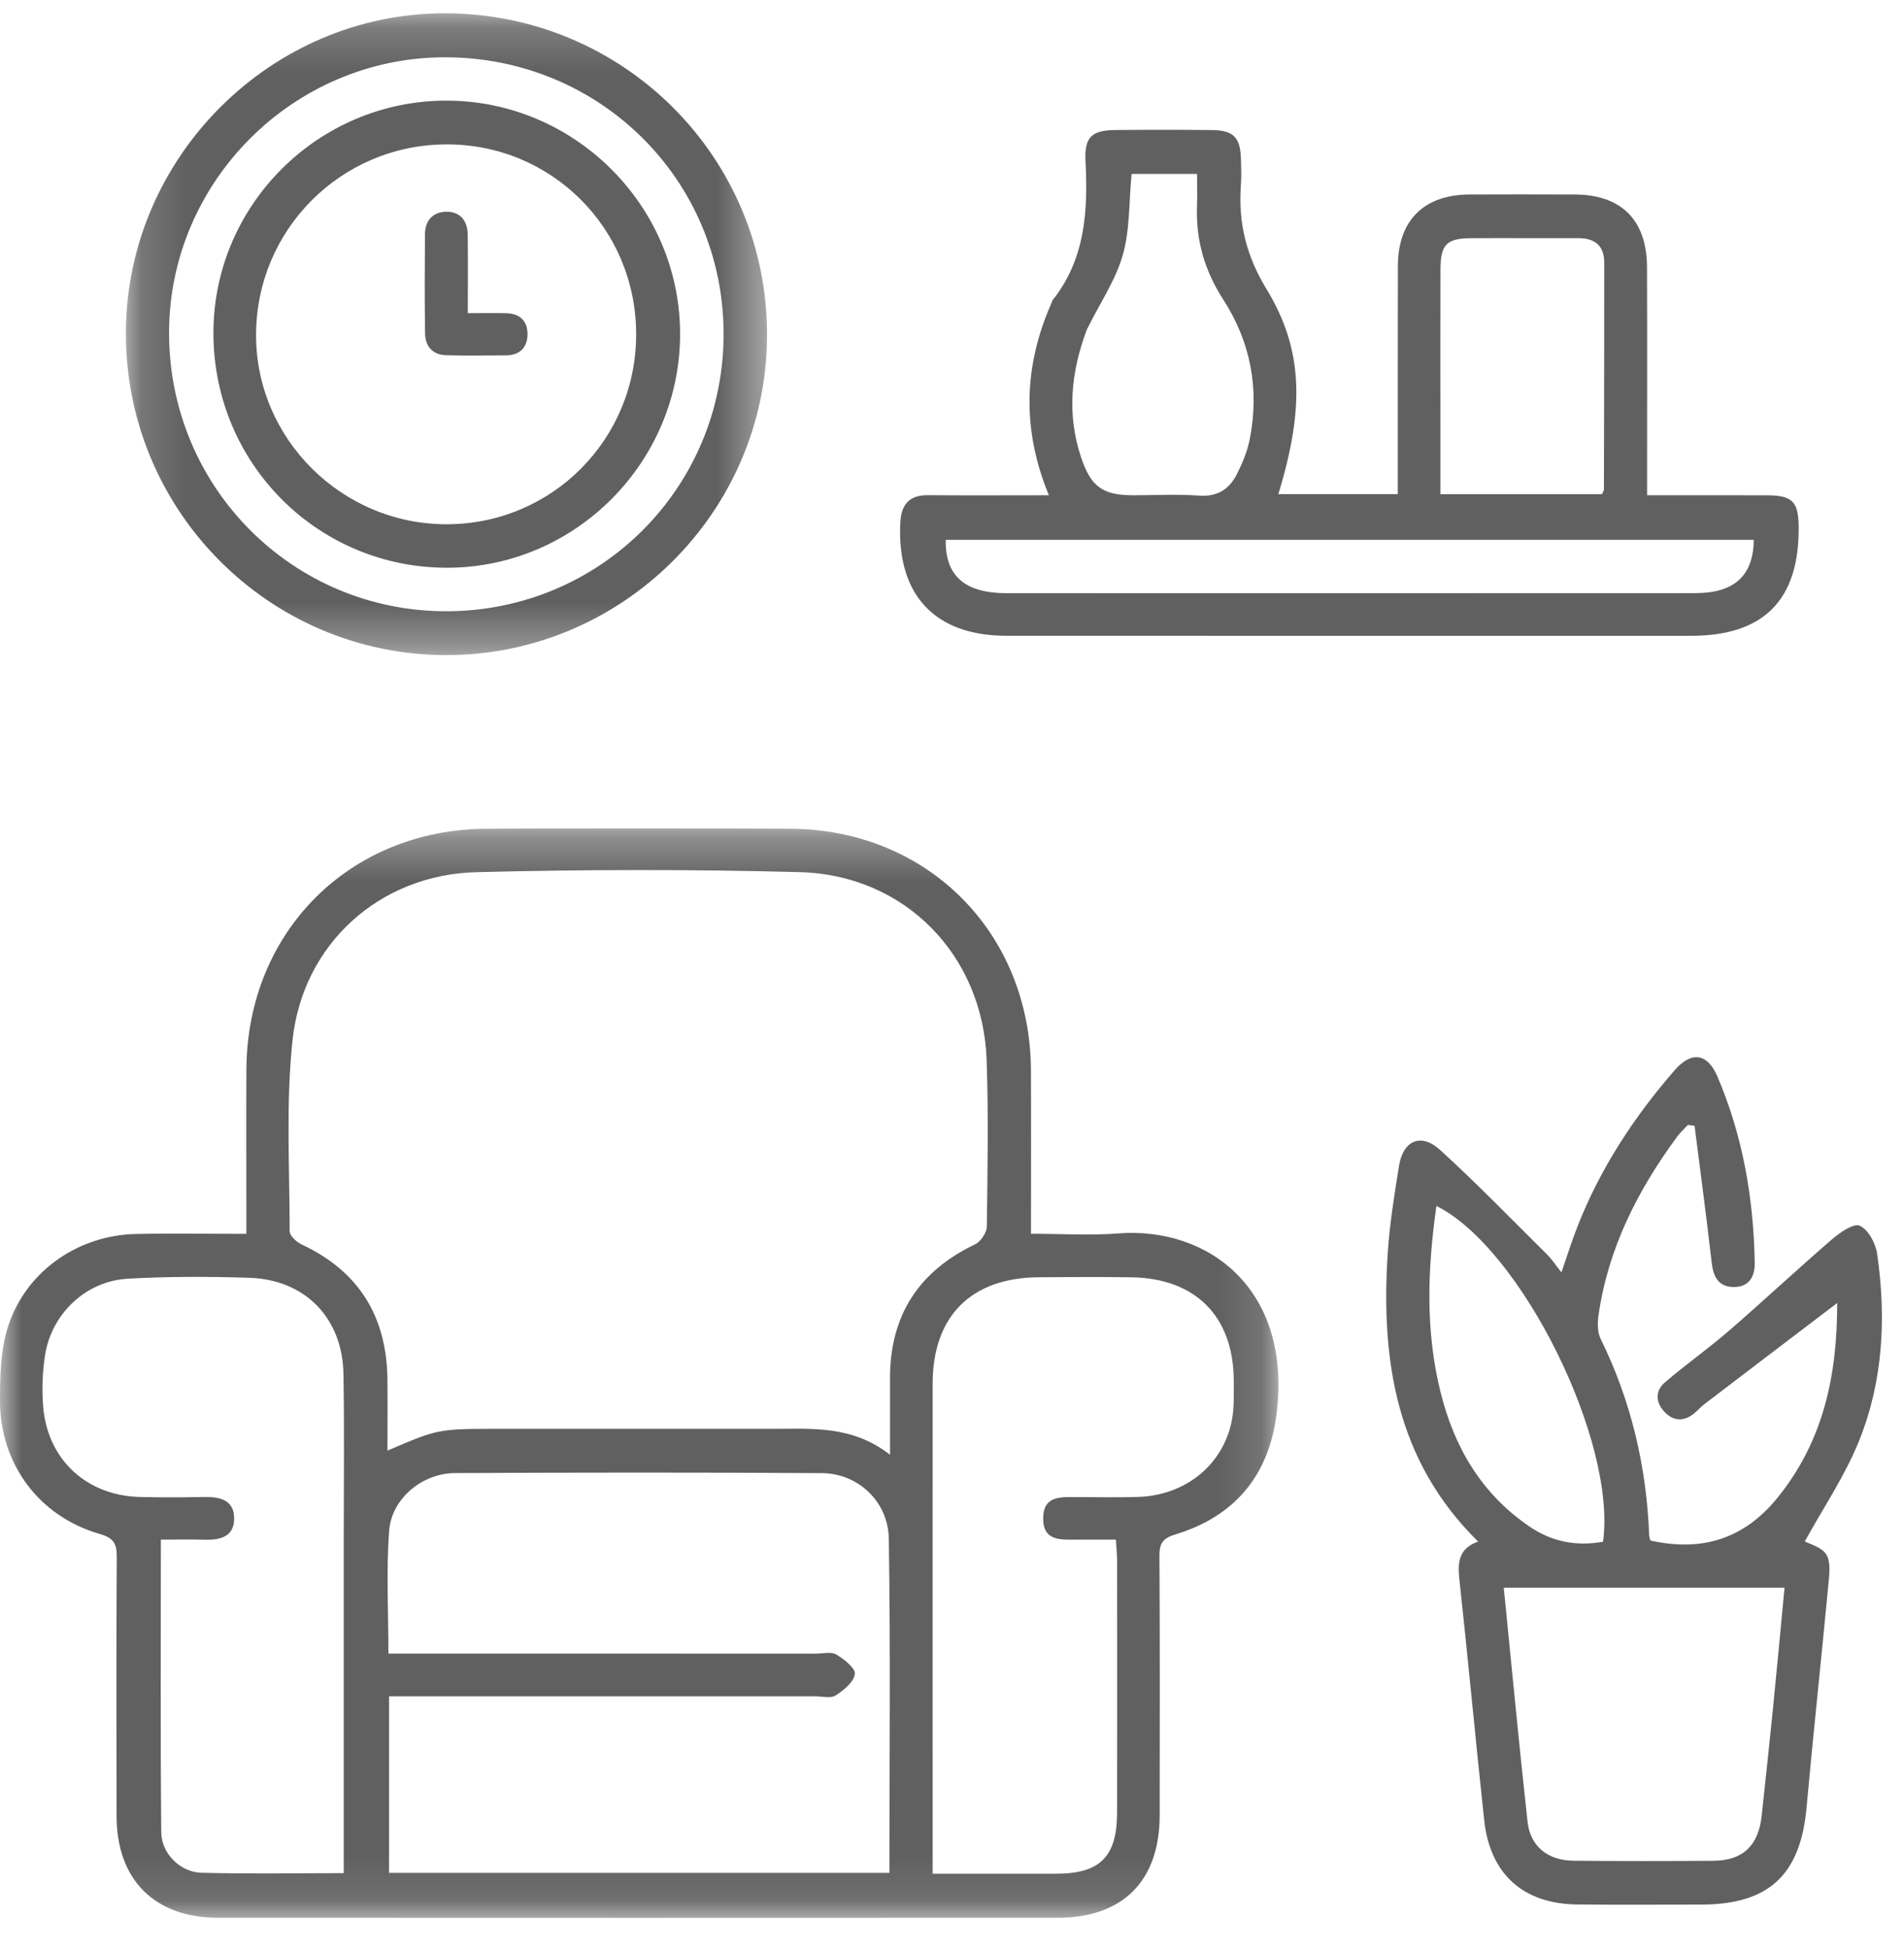
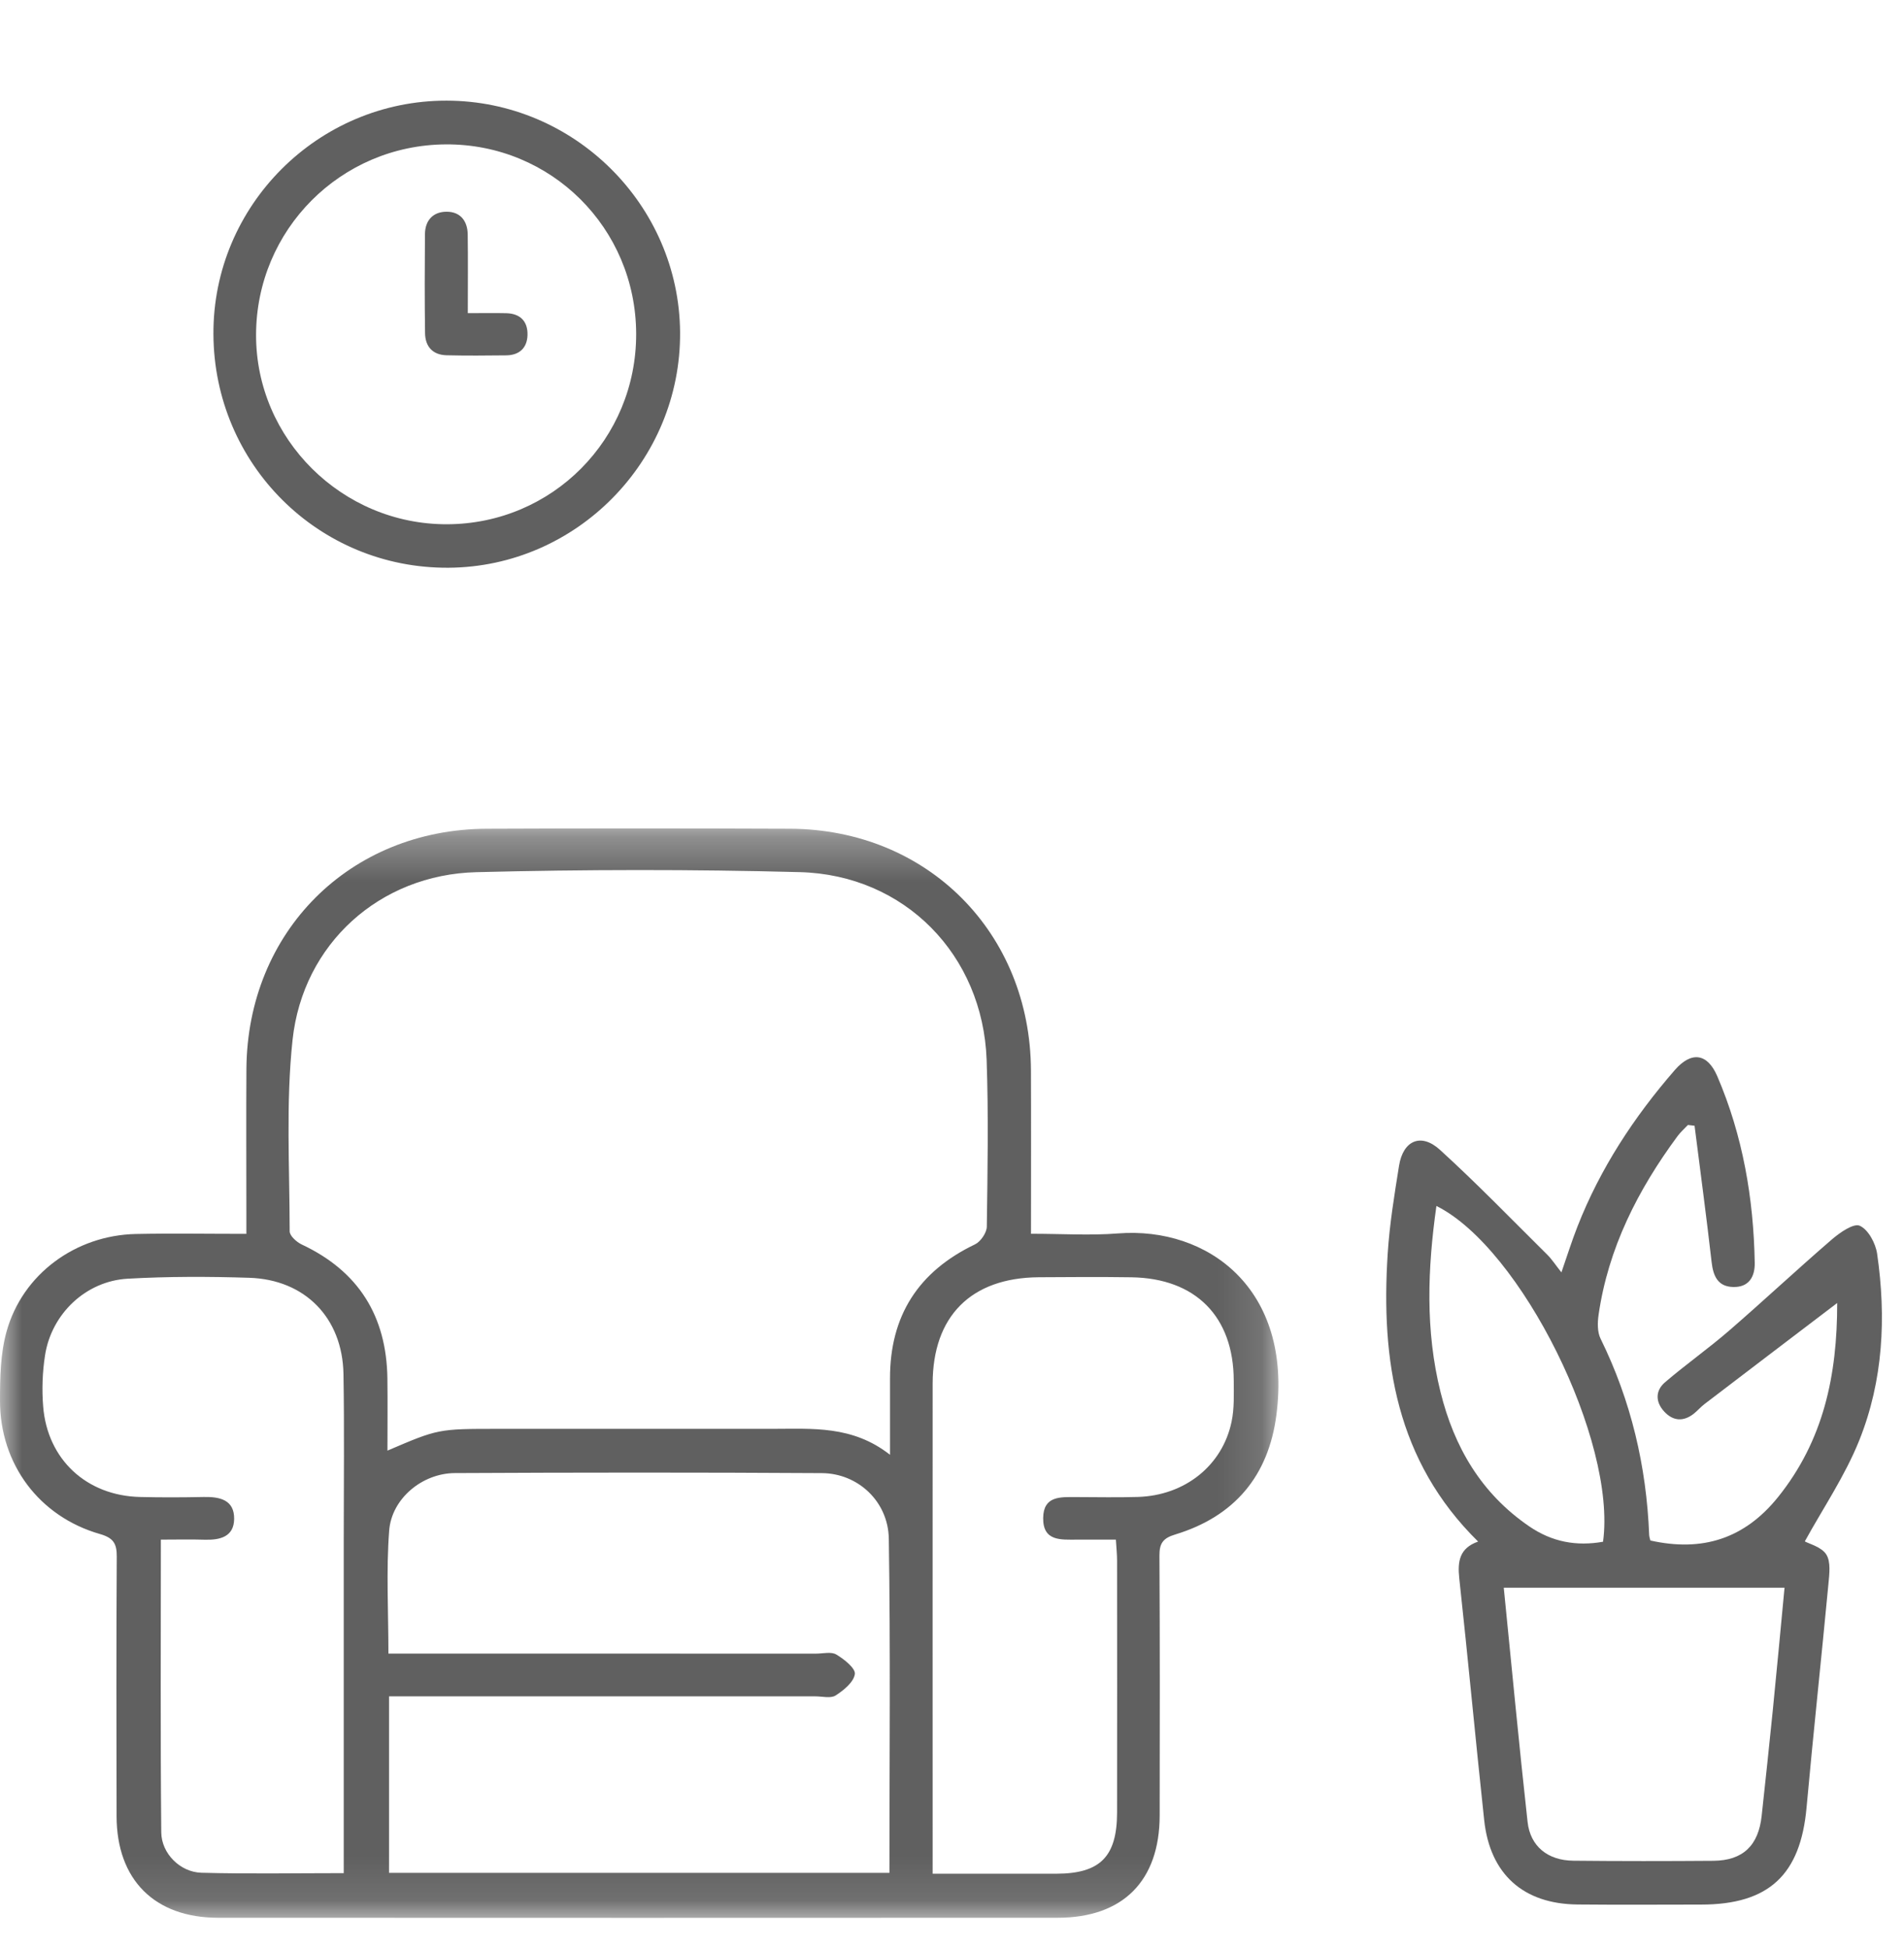
<svg xmlns="http://www.w3.org/2000/svg" xmlns:xlink="http://www.w3.org/1999/xlink" width="43px" height="44px" viewBox="0 0 43 44" version="1.1">
  <title>Group 15</title>
  <defs>
    <polygon id="path-1" points="0 0.294 28.872 0.294 28.872 24.9 0 24.9" />
-     <polygon id="path-3" points="0.143 0.183 14.623 0.183 14.623 14.679 0.143 14.679" />
  </defs>
  <g id="Desktop-Diseño" stroke="none" stroke-width="1" fill="none" fill-rule="evenodd" opacity="0.625">
    <g id="One-Page" transform="translate(-962, -2091)">
      <g id="Group-15" transform="translate(962, 2091)">
        <g id="Group-3" transform="translate(0, 18.417)">
          <mask id="mask-2" fill="white">
            <use xlink:href="#path-1" />
          </mask>
          <g id="Clip-2" />
          <path d="M7.763,23.89 L7.763,23.273 C7.763,20.961 7.763,18.65 7.763,16.339 C7.763,15.098 7.778,13.856 7.757,12.616 C7.734,11.349 6.89,10.482 5.625,10.443 C4.712,10.414 3.794,10.412 2.882,10.464 C1.937,10.518 1.162,11.258 1.017,12.194 C0.958,12.573 0.944,12.969 0.975,13.352 C1.072,14.549 1.956,15.365 3.161,15.394 C3.641,15.406 4.122,15.404 4.603,15.394 C4.966,15.387 5.293,15.459 5.288,15.89 C5.283,16.293 4.97,16.369 4.624,16.359 C4.304,16.349 3.983,16.357 3.633,16.357 C3.633,18.601 3.621,20.785 3.642,22.969 C3.647,23.449 4.071,23.868 4.548,23.881 C5.598,23.91 6.65,23.89 7.763,23.89 L7.763,23.89 Z M21.063,23.903 C22.031,23.903 22.943,23.904 23.856,23.903 C24.847,23.901 25.227,23.518 25.228,22.518 C25.23,20.623 25.23,18.73 25.228,16.836 C25.228,16.687 25.212,16.538 25.201,16.357 L24.324,16.357 C23.962,16.357 23.551,16.401 23.559,15.865 C23.566,15.364 23.954,15.396 24.303,15.396 C24.768,15.397 25.234,15.407 25.699,15.393 C26.757,15.361 27.606,14.687 27.814,13.694 C27.877,13.394 27.864,13.076 27.863,12.767 C27.86,11.32 27.003,10.454 25.552,10.432 C24.854,10.422 24.155,10.426 23.457,10.431 C21.929,10.443 21.064,11.311 21.063,12.836 C21.061,16.36 21.063,19.884 21.063,23.407 L21.063,23.903 Z M20.087,23.883 C20.087,21.33 20.112,18.833 20.073,16.338 C20.06,15.493 19.374,14.86 18.562,14.855 C15.799,14.838 13.037,14.84 10.274,14.854 C9.538,14.857 8.845,15.429 8.789,16.153 C8.72,17.058 8.772,17.972 8.772,18.931 L9.349,18.931 C12.376,18.931 15.403,18.931 18.429,18.932 C18.584,18.932 18.772,18.883 18.887,18.952 C19.064,19.057 19.323,19.263 19.306,19.393 C19.281,19.575 19.055,19.76 18.872,19.877 C18.761,19.948 18.57,19.897 18.415,19.897 C15.388,19.897 12.361,19.897 9.335,19.897 L8.786,19.897 L8.786,23.883 L20.087,23.883 Z M20.1,14.441 C20.1,13.79 20.1,13.253 20.1,12.717 C20.098,11.3 20.742,10.3 22.02,9.688 C22.147,9.627 22.284,9.426 22.286,9.289 C22.303,8.033 22.326,6.774 22.282,5.519 C22.197,3.153 20.433,1.343 18.065,1.281 C15.631,1.217 13.193,1.22 10.758,1.282 C8.577,1.337 6.84,2.898 6.607,5.071 C6.454,6.499 6.541,7.952 6.542,9.394 C6.542,9.496 6.699,9.637 6.816,9.692 C8.101,10.296 8.73,11.311 8.749,12.718 C8.756,13.255 8.75,13.791 8.75,14.347 C9.897,13.855 9.897,13.855 11.256,13.855 C13.32,13.855 15.383,13.856 17.447,13.855 C18.342,13.855 19.252,13.774 20.1,14.441 L20.1,14.441 Z M23.284,9.449 C23.984,9.449 24.622,9.491 25.253,9.441 C27.279,9.284 29.191,10.693 28.827,13.537 C28.649,14.921 27.877,15.835 26.541,16.241 C26.267,16.324 26.183,16.438 26.185,16.718 C26.196,18.674 26.193,20.63 26.19,22.587 C26.188,24.065 25.36,24.898 23.883,24.898 C17.564,24.901 11.245,24.901 4.926,24.898 C3.492,24.897 2.637,24.041 2.633,22.607 C2.628,20.651 2.626,18.694 2.637,16.738 C2.639,16.441 2.556,16.316 2.255,16.23 C0.886,15.837 -0.001,14.652 -0,13.218 C0,12.695 0.01,12.151 0.149,11.654 C0.51,10.36 1.707,9.484 3.065,9.454 C3.871,9.437 4.678,9.451 5.564,9.451 L5.564,8.939 C5.564,7.867 5.558,6.796 5.565,5.725 C5.587,2.627 7.897,0.314 10.992,0.301 C13.274,0.291 15.556,0.292 17.839,0.301 C20.945,0.312 23.272,2.651 23.283,5.763 C23.288,6.971 23.284,8.18 23.284,9.449 L23.284,9.449 Z" id="Fill-1" fill="#000000" mask="url(#mask-2)" />
        </g>
-         <path d="M25.556,3.929 C25.494,4.57 25.52,5.191 25.358,5.757 C25.195,6.326 24.846,6.841 24.578,7.38 C24.565,7.407 24.549,7.435 24.538,7.463 C24.187,8.404 24.092,9.361 24.414,10.327 C24.639,11.002 24.911,11.186 25.593,11.186 C26.089,11.186 26.587,11.158 27.08,11.194 C27.5,11.226 27.767,11.043 27.938,10.701 C28.061,10.455 28.171,10.191 28.224,9.923 C28.447,8.794 28.248,7.729 27.626,6.766 C27.206,6.116 27.005,5.425 27.033,4.658 C27.041,4.419 27.034,4.178 27.034,3.929 L25.556,3.929 Z M36.178,11.163 C36.201,11.109 36.223,11.082 36.223,11.054 C36.227,9.347 36.231,7.639 36.23,5.932 C36.23,5.544 36.014,5.377 35.638,5.379 C34.831,5.382 34.024,5.375 33.216,5.38 C32.672,5.384 32.534,5.524 32.532,6.077 C32.527,7.257 32.531,8.437 32.531,9.617 L32.531,11.163 L36.178,11.163 Z M21.358,12.193 C21.344,13.009 21.792,13.397 22.732,13.398 C27.899,13.4 33.065,13.399 38.232,13.397 C38.387,13.397 38.543,13.391 38.695,13.363 C39.297,13.254 39.602,12.868 39.607,12.193 L21.358,12.193 Z M23.688,11.186 C23.077,9.705 23.117,8.277 23.74,6.86 C23.753,6.832 23.758,6.798 23.776,6.775 C24.512,5.846 24.573,4.763 24.515,3.643 C24.487,3.094 24.655,2.942 25.19,2.937 C25.919,2.93 26.648,2.929 27.378,2.938 C27.859,2.944 28.011,3.105 28.025,3.586 C28.031,3.788 28.038,3.991 28.024,4.191 C27.963,5.035 28.149,5.785 28.603,6.53 C29.434,7.894 29.464,9.216 28.87,11.161 L31.568,11.161 L31.568,10.661 C31.569,9.11 31.566,7.558 31.57,6.006 C31.573,4.977 32.156,4.398 33.188,4.393 C33.98,4.39 34.771,4.39 35.562,4.393 C36.619,4.397 37.193,4.971 37.196,6.038 C37.202,7.575 37.198,9.111 37.198,10.648 L37.198,11.186 C38.136,11.186 39.018,11.184 39.899,11.187 C40.477,11.188 40.615,11.326 40.621,11.893 C40.639,13.546 39.838,14.36 38.191,14.361 C33.038,14.361 27.886,14.361 22.733,14.36 C21.112,14.36 20.251,13.437 20.333,11.805 C20.354,11.389 20.536,11.18 20.966,11.184 C21.862,11.192 22.758,11.186 23.688,11.186 L23.688,11.186 Z" id="Fill-4" fill="#000000" />
        <path d="M36.203,34.822 C36.516,32.554 34.353,28.188 32.44,27.238 C32.24,28.651 32.187,30.053 32.533,31.442 C32.841,32.683 33.452,33.734 34.537,34.475 C35.053,34.828 35.603,34.928 36.203,34.822 L36.203,34.822 Z M33.961,35.86 C34.142,37.665 34.306,39.409 34.499,41.151 C34.561,41.705 34.959,42.02 35.53,42.026 C36.586,42.037 37.642,42.036 38.697,42.028 C39.364,42.022 39.715,41.682 39.786,41.008 C39.87,40.221 39.957,39.434 40.035,38.647 C40.127,37.728 40.212,36.808 40.302,35.86 L33.961,35.86 Z M33.382,34.818 C31.53,32.996 31.184,30.727 31.34,28.312 C31.382,27.649 31.491,26.988 31.596,26.329 C31.688,25.758 32.092,25.58 32.52,25.97 C33.355,26.73 34.141,27.543 34.943,28.338 C35.05,28.444 35.133,28.575 35.263,28.738 C35.394,28.362 35.497,28.03 35.624,27.707 C36.138,26.392 36.902,25.229 37.824,24.168 C38.197,23.739 38.56,23.787 38.783,24.307 C39.36,25.651 39.603,27.066 39.629,28.521 C39.635,28.843 39.492,29.078 39.141,29.068 C38.796,29.06 38.691,28.822 38.655,28.504 C38.538,27.477 38.4,26.452 38.27,25.426 C38.22,25.42 38.17,25.415 38.12,25.409 C38.042,25.492 37.955,25.568 37.887,25.659 C36.991,26.872 36.32,28.188 36.102,29.699 C36.077,29.874 36.073,30.084 36.147,30.235 C36.836,31.636 37.184,33.116 37.245,34.671 C37.247,34.716 37.265,34.759 37.272,34.794 C38.441,35.055 39.397,34.759 40.159,33.809 C41.182,32.533 41.493,31.064 41.491,29.43 C40.451,30.221 39.47,30.967 38.491,31.715 C38.405,31.781 38.334,31.866 38.249,31.933 C38.014,32.115 37.783,32.096 37.585,31.882 C37.383,31.664 37.383,31.409 37.602,31.221 C38.072,30.818 38.581,30.46 39.049,30.055 C39.831,29.378 40.587,28.67 41.371,27.994 C41.551,27.839 41.862,27.622 42.001,27.685 C42.192,27.77 42.359,28.081 42.393,28.317 C42.601,29.75 42.531,31.182 41.99,32.531 C41.667,33.337 41.167,34.072 40.76,34.814 C40.865,34.873 41.138,34.94 41.246,35.111 C41.35,35.278 41.314,35.554 41.293,35.778 C41.134,37.462 40.952,39.143 40.799,40.828 C40.662,42.345 39.947,43.016 38.42,43.017 C37.488,43.018 36.557,43.024 35.625,43.015 C34.401,43.003 33.65,42.33 33.519,41.11 C33.323,39.29 33.154,37.467 32.956,35.647 C32.915,35.266 32.96,34.966 33.382,34.818 L33.382,34.818 Z" id="Fill-6" fill="#000000" />
        <g id="Group-10" transform="translate(2.7, 0.117)">
          <mask id="mask-4" fill="white">
            <use xlink:href="#path-3" />
          </mask>
          <g id="Clip-9" />
          <path d="M13.642,7.406 C13.63,3.931 10.832,1.168 7.333,1.177 C3.916,1.186 1.114,3.997 1.118,7.411 C1.122,10.896 3.915,13.694 7.385,13.689 C10.866,13.684 13.654,10.884 13.642,7.406 M0.143,7.382 C0.161,3.429 3.427,0.173 7.362,0.183 C11.398,0.194 14.644,3.455 14.623,7.481 C14.603,11.456 11.334,14.694 7.356,14.679 C3.356,14.664 0.125,11.395 0.143,7.382" id="Fill-8" fill="#000000" mask="url(#mask-4)" />
        </g>
        <path d="M14.367,7.536 C14.359,5.15 12.447,3.248 10.069,3.261 C7.696,3.274 5.786,5.19 5.783,7.564 C5.779,9.916 7.726,11.847 10.095,11.841 C12.473,11.835 14.375,9.918 14.367,7.536 M4.82,7.544 C4.807,4.645 7.181,2.269 10.086,2.273 C12.968,2.276 15.337,4.627 15.359,7.504 C15.38,10.407 13.023,12.805 10.128,12.823 C7.198,12.841 4.832,10.489 4.82,7.544" id="Fill-11" fill="#000000" />
        <path d="M10.565,7.073 C10.907,7.073 11.169,7.068 11.431,7.074 C11.752,7.081 11.923,7.26 11.913,7.572 C11.903,7.861 11.727,8.023 11.432,8.026 C10.983,8.031 10.534,8.035 10.085,8.024 C9.769,8.016 9.602,7.825 9.599,7.518 C9.589,6.775 9.591,6.033 9.597,5.29 C9.6,4.979 9.779,4.783 10.084,4.782 C10.396,4.78 10.559,4.99 10.563,5.296 C10.571,5.866 10.565,6.435 10.565,7.073" id="Fill-13" fill="#000000" />
      </g>
    </g>
  </g>
</svg>